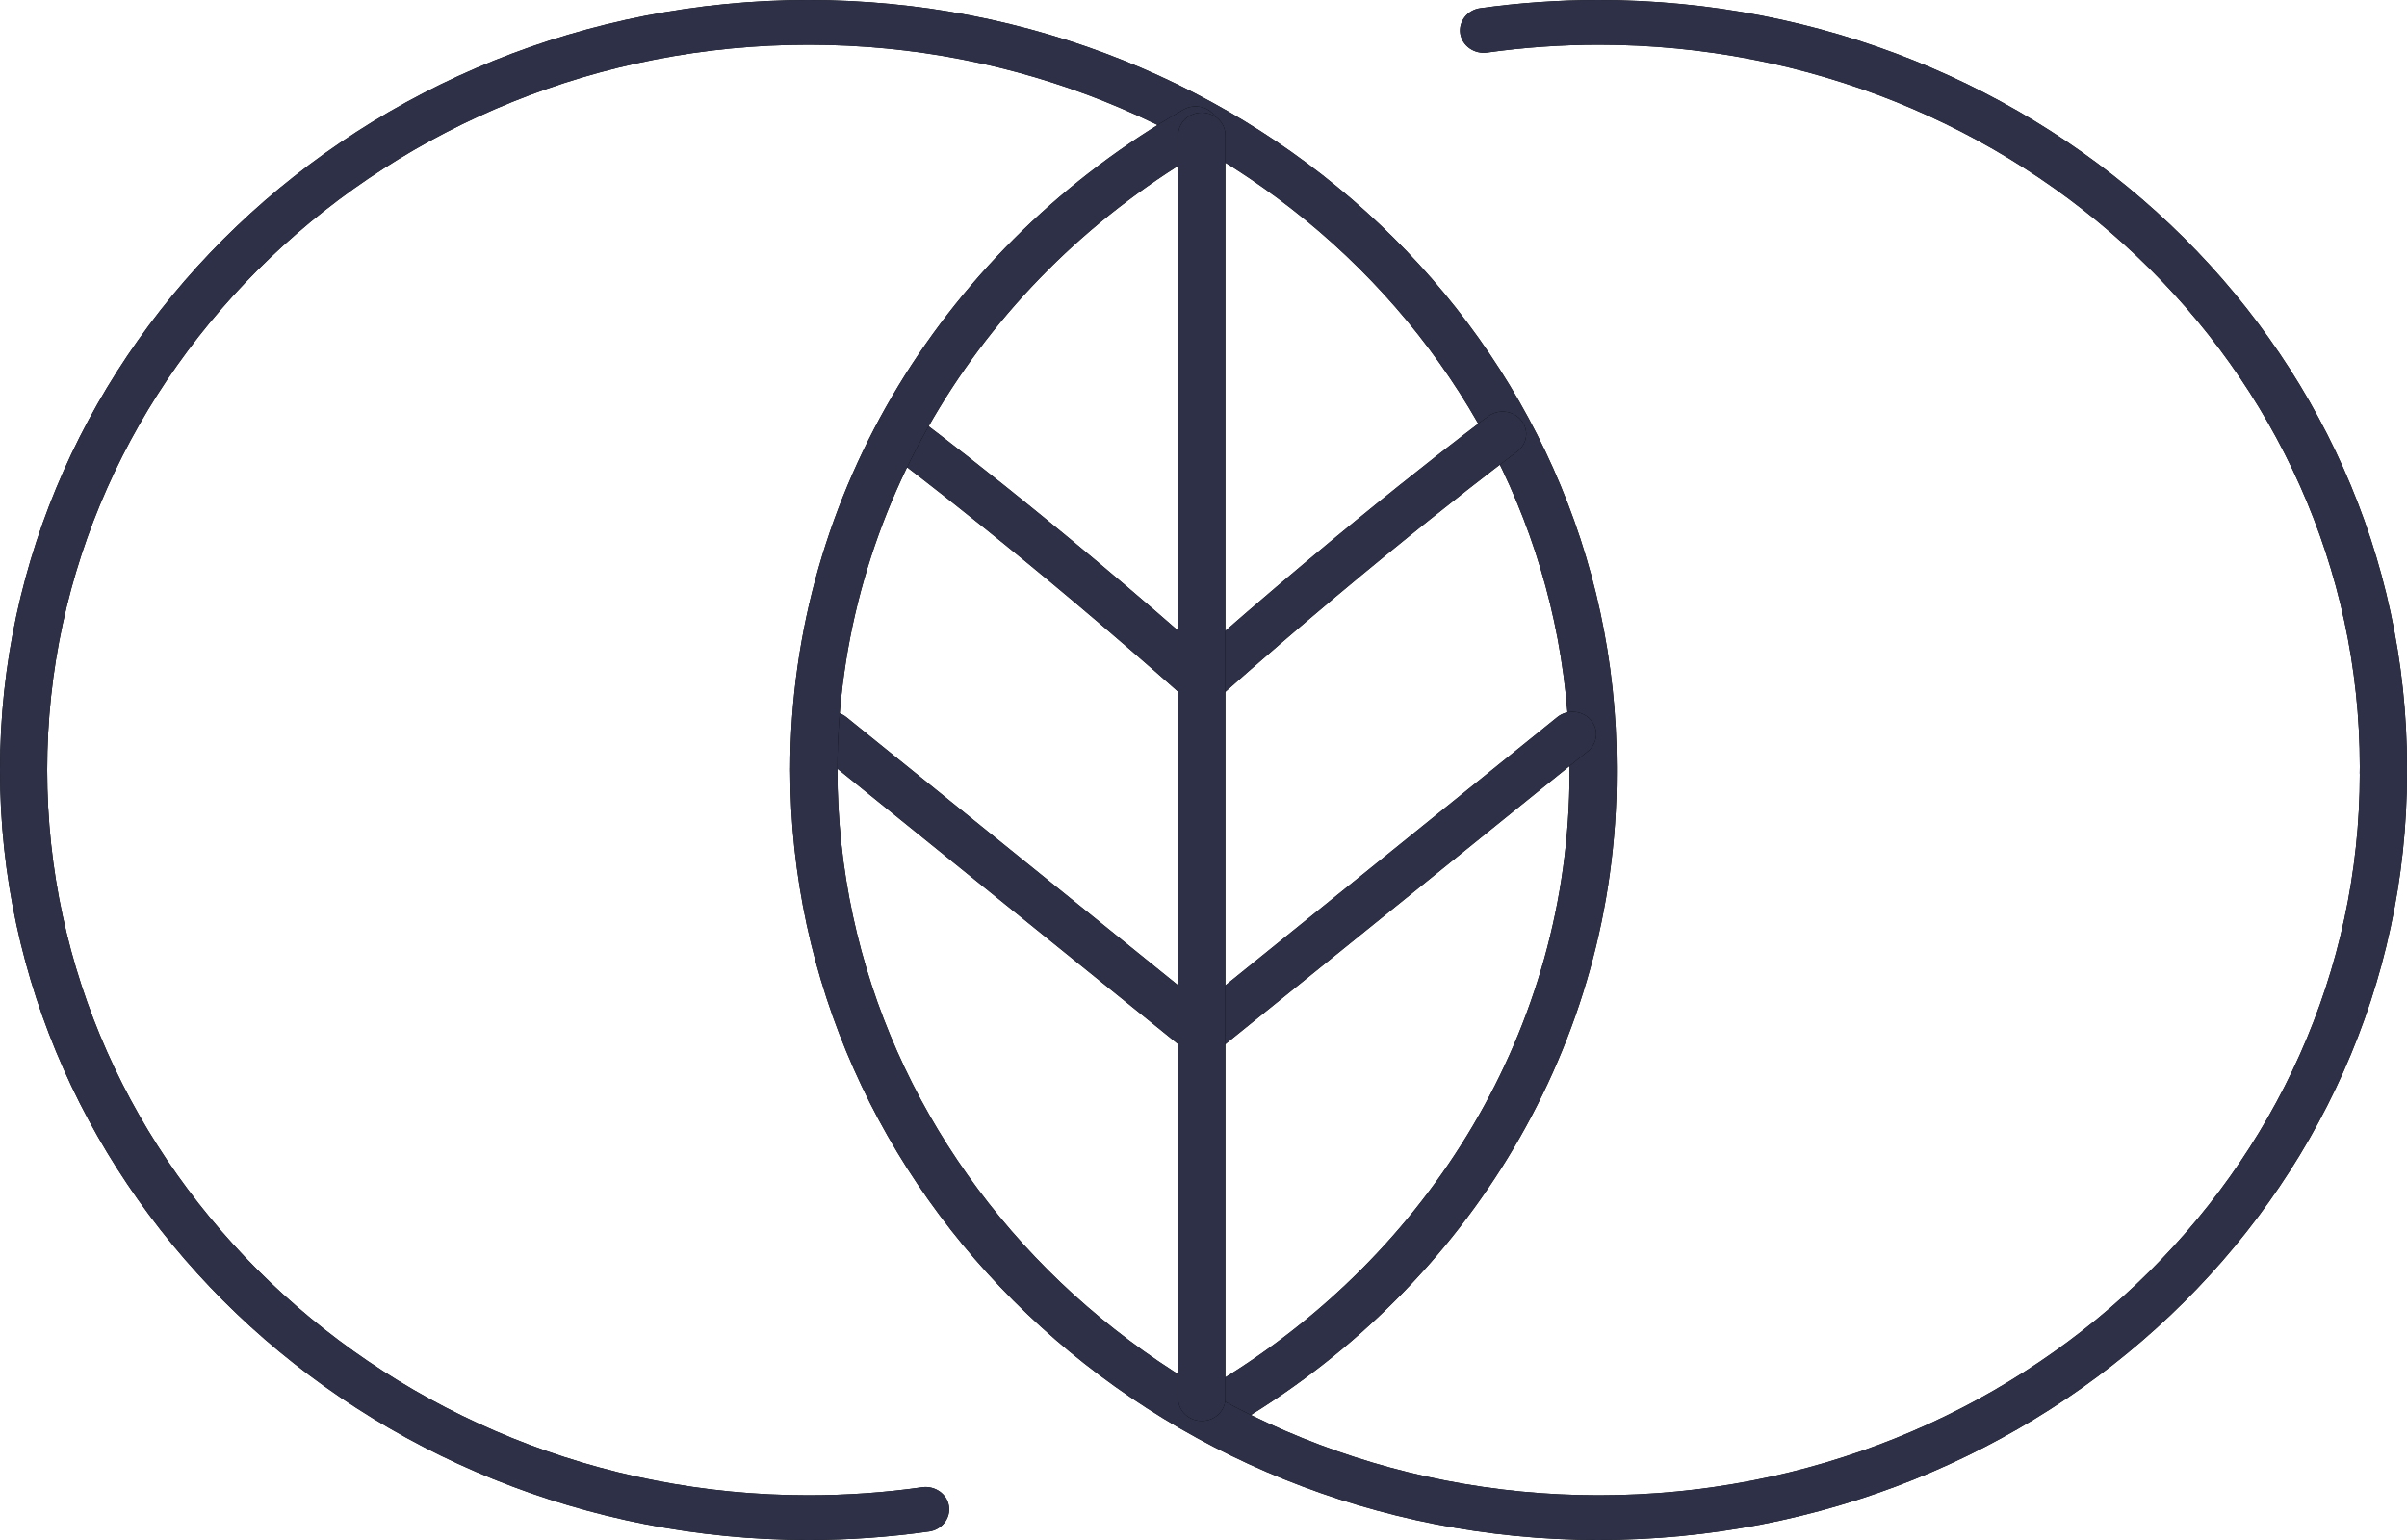
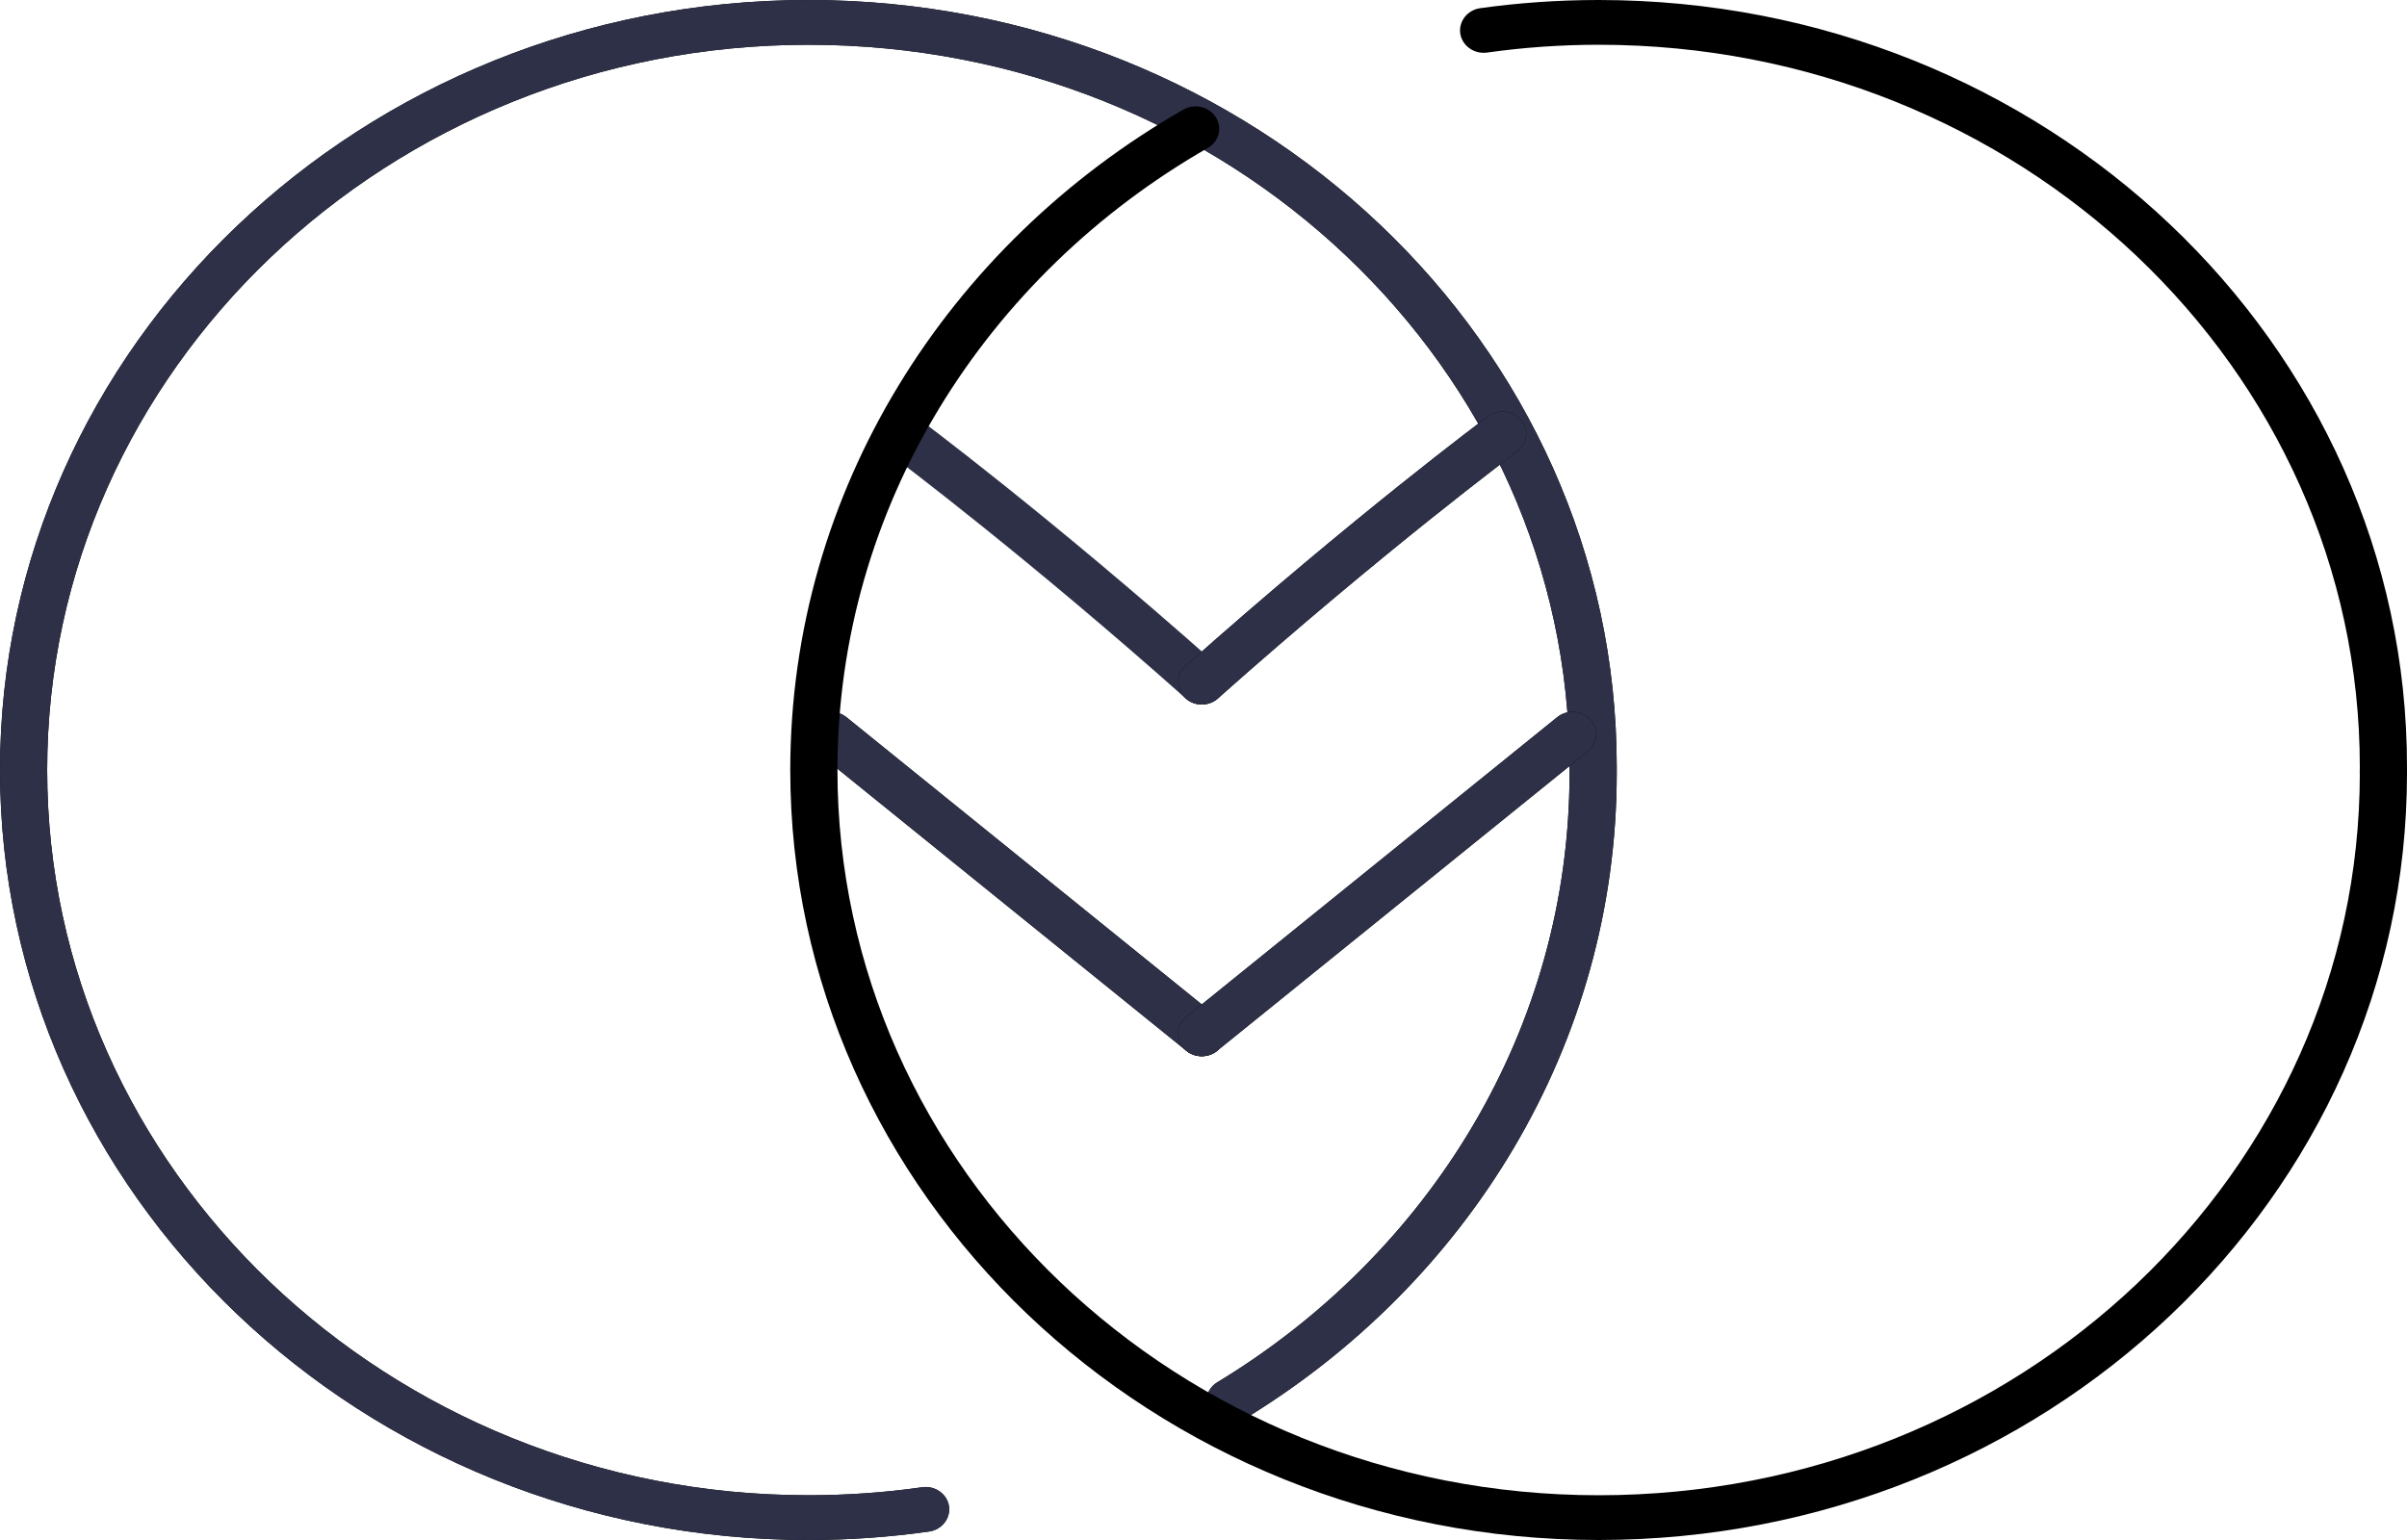
<svg xmlns="http://www.w3.org/2000/svg" width="25" height="16" viewBox="0 0 25 16" fill="none">
  <path d="M9.577 15.452C9.192 15.507 8.797 15.535 8.396 15.535C6.213 15.535 4.238 14.688 2.806 13.322C1.375 11.955 0.49 10.072 0.49 8L0.49 7.994V7.991L0.49 7.987L0.49 7.98C0.49 7.977 0.49 7.974 0.488 7.965C0.487 7.96 0.487 7.954 0.483 7.936C0.48 7.927 0.478 7.915 0.463 7.888C0.455 7.874 0.445 7.854 0.416 7.827C0.401 7.813 0.381 7.798 0.352 7.784C0.323 7.771 0.285 7.761 0.245 7.761C0.194 7.761 0.146 7.778 0.116 7.796C0.085 7.815 0.067 7.833 0.055 7.848C0.03 7.877 0.024 7.894 0.018 7.906C0.008 7.93 0.007 7.939 0.005 7.947C0.002 7.961 0.002 7.965 0.001 7.97L0 7.981L9.62399e-05 7.989L0 7.998V8.007V8.009L9.62399e-05 8.013L0.001 8.022C0.001 8.026 0.001 8.029 0.003 8.04C0.004 8.046 0.004 8.053 0.011 8.074C0.014 8.085 0.018 8.098 0.036 8.128C0.046 8.143 0.06 8.163 0.091 8.187C0.107 8.199 0.127 8.212 0.154 8.222C0.18 8.232 0.212 8.239 0.245 8.239C0.278 8.239 0.31 8.232 0.336 8.222C0.389 8.201 0.416 8.174 0.433 8.155C0.45 8.136 0.458 8.121 0.464 8.11C0.475 8.089 0.478 8.077 0.481 8.069C0.486 8.052 0.487 8.046 0.487 8.04C0.489 8.031 0.489 8.027 0.489 8.024C0.49 8.015 0.49 8.015 0.49 8.013L0.49 8.007V8.002V7.998V7.992L0.49 7.99V7.987L0.49 7.981L0.489 7.969C0.488 7.964 0.488 7.96 0.485 7.946C0.483 7.938 0.482 7.929 0.471 7.904C0.465 7.892 0.458 7.875 0.434 7.845C0.421 7.831 0.403 7.813 0.372 7.795C0.342 7.777 0.296 7.761 0.245 7.761C0.201 7.761 0.159 7.774 0.129 7.789C0.099 7.805 0.079 7.821 0.065 7.835C0.038 7.864 0.03 7.882 0.023 7.896C0.01 7.922 0.009 7.932 0.006 7.941C0.003 7.957 0.002 7.962 0.002 7.967C0.001 7.975 0.001 7.978 0 7.981L0 7.99V8.003V8.007V8.009L9.62399e-05 8.011L0 8.016L0.001 8.025C0.001 8.028 0.001 8.032 0.003 8.043C0.004 8.049 0.005 8.056 0.011 8.076C0.015 8.087 0.019 8.1 0.037 8.13C0.047 8.144 0.061 8.164 0.092 8.188C0.107 8.2 0.127 8.212 0.154 8.222C0.18 8.232 0.212 8.239 0.245 8.239C0.285 8.239 0.324 8.229 0.352 8.216C0.41 8.188 0.432 8.157 0.447 8.138C0.461 8.118 0.467 8.105 0.472 8.095C0.48 8.075 0.482 8.066 0.484 8.059C0.487 8.044 0.488 8.039 0.488 8.035C0.489 8.026 0.49 8.024 0.49 8.021C0.49 8.013 0.49 8.013 0.49 8.011L0.49 8C0.49 5.928 1.375 4.045 2.806 2.678C4.238 1.312 6.213 0.465 8.396 0.465C10.58 0.465 12.555 1.304 13.986 2.662C15.417 4.02 16.302 5.895 16.302 7.967C16.302 7.988 16.302 8.009 16.302 8.03C16.301 8.092 16.326 8.151 16.372 8.196C16.418 8.24 16.48 8.265 16.546 8.265C16.611 8.265 16.673 8.241 16.72 8.197C16.766 8.153 16.792 8.094 16.792 8.032V7.967C16.792 7.905 16.766 7.846 16.72 7.802C16.673 7.759 16.611 7.734 16.546 7.735C16.48 7.735 16.418 7.76 16.372 7.804C16.326 7.848 16.301 7.907 16.302 7.969C16.302 7.99 16.302 8.011 16.302 8.033C16.302 10.693 14.844 13.028 12.644 14.361C12.53 14.43 12.496 14.574 12.569 14.682C12.642 14.79 12.794 14.822 12.908 14.753C15.243 13.339 16.792 10.857 16.792 8.033C16.792 8.01 16.792 7.988 16.792 7.965C16.791 7.838 16.68 7.734 16.546 7.735C16.411 7.735 16.302 7.839 16.302 7.967L16.302 8.032C16.302 8.16 16.411 8.264 16.546 8.265C16.68 8.265 16.791 8.162 16.792 8.034C16.792 8.012 16.792 7.989 16.792 7.967C16.792 3.567 13.033 0 8.396 0C6.078 0 3.977 0.9 2.459 2.35C0.94 3.799 2.38308e-06 5.801 9.62399e-05 8L0 8.003L0.12 8.004L9.62399e-05 8.002L0 8.003L0.12 8.004L9.62399e-05 8.002L0.229 8.006L0 7.999L9.62399e-05 8.002L0.229 8.006L0 7.999L0.243 8.006L0.001 7.991L0 7.999L0.243 8.006L0.001 7.991L0.245 8.006L0.002 7.977C0.001 7.986 0.001 7.989 0.001 7.991L0.245 8.006L0.008 7.948C0.003 7.966 0.003 7.971 0.002 7.977L0.245 8.006L0.027 7.9C0.013 7.927 0.011 7.939 0.008 7.948L0.245 8.006L0.074 7.839C0.046 7.867 0.035 7.886 0.027 7.9L0.245 8.006L0.138 7.797C0.109 7.81 0.089 7.826 0.074 7.839L0.245 8.006L0.245 7.774C0.205 7.774 0.167 7.784 0.138 7.797L0.245 8.006L0.336 7.791C0.31 7.78 0.278 7.774 0.245 7.774L0.245 8.006L0.434 7.858C0.417 7.839 0.389 7.811 0.336 7.791L0.245 8.006L0.464 7.902C0.458 7.891 0.45 7.877 0.434 7.858L0.245 8.006L0.481 7.944C0.478 7.935 0.475 7.924 0.464 7.902L0.245 8.006L0.487 7.972C0.487 7.966 0.486 7.96 0.481 7.944L0.245 8.006L0.489 7.988C0.489 7.985 0.489 7.982 0.487 7.972L0.245 8.006L0.489 7.988L0.246 8.006L0.49 8C0.49 7.998 0.49 7.998 0.489 7.988L0.246 8.006L0.49 8L0.276 8.005L0.49 8.003L0.49 8L0.276 8.005L0.49 8.003V7.995H0.363L0.49 7.996L0.49 7.995H0.363L0.49 7.996L0.265 7.994L0.49 8L0.49 7.996L0.265 7.994L0.49 8L0.248 7.994L0.49 8.006L0.49 8L0.248 7.994L0.49 8.006L0.245 7.994L0.489 8.02C0.49 8.011 0.49 8.009 0.49 8.006L0.245 7.994L0.484 8.046C0.488 8.03 0.488 8.025 0.489 8.02L0.245 7.994L0.468 8.091C0.48 8.065 0.481 8.054 0.484 8.046L0.245 7.994L0.425 8.152C0.452 8.123 0.461 8.105 0.468 8.091L0.245 7.994L0.361 8.199C0.391 8.183 0.411 8.166 0.425 8.152L0.245 7.994L0.245 8.226C0.289 8.227 0.332 8.214 0.361 8.199L0.245 7.994L0.118 8.193C0.148 8.21 0.195 8.227 0.245 8.226L0.245 7.994L0.056 8.142C0.069 8.157 0.087 8.175 0.118 8.193L0.245 7.994L0.019 8.083C0.025 8.096 0.032 8.113 0.056 8.142L0.245 7.994L0.005 8.042C0.007 8.05 0.009 8.059 0.019 8.083L0.245 7.994L0.001 8.019C0.002 8.023 0.002 8.028 0.005 8.042L0.245 7.994L0.001 8.019L0.245 7.994L0 8.007L0.001 8.019L0.245 7.994L0 8.007L0.241 7.994L0 7.999L0 8.007L0.241 7.994L0 7.999L0.175 7.995L0 7.998L0 7.999L0.175 7.995L0 7.998L9.62399e-05 8.002L0.245 8L0 7.998L9.62399e-05 8.002L0.112 8.003L9.62399e-05 8.001V8.002L0.112 8.003L9.62399e-05 8.001L0.231 8.006L0 7.997L9.62399e-05 8.001L0.231 8.006L0 7.997L0.243 8.006L0.001 7.988L0 7.997L0.243 8.006L0.001 7.988L0.245 8.006L0.003 7.97C0.001 7.982 0.001 7.985 0.001 7.988L0.245 8.006L0.011 7.937C0.005 7.957 0.004 7.964 0.003 7.97L0.245 8.006L0.037 7.883C0.019 7.912 0.015 7.926 0.011 7.937L0.245 8.006L0.092 7.825C0.061 7.849 0.047 7.869 0.037 7.883L0.245 8.006L0.154 7.79C0.128 7.8 0.107 7.813 0.092 7.825L0.245 8.006L0.245 7.774C0.212 7.774 0.18 7.78 0.154 7.79L0.245 8.006L0.336 7.791C0.31 7.78 0.278 7.774 0.245 7.774L0.245 8.006L0.434 7.858C0.417 7.839 0.39 7.812 0.336 7.791L0.245 8.006L0.465 7.904C0.459 7.893 0.451 7.878 0.434 7.858L0.245 8.006L0.482 7.946C0.479 7.937 0.476 7.926 0.465 7.904L0.245 8.006L0.488 7.974C0.487 7.969 0.486 7.962 0.482 7.946L0.245 8.006L0.49 7.99C0.489 7.987 0.489 7.984 0.488 7.974L0.245 8.006L0.49 7.99L0.246 8.006L0.49 8.002C0.49 8 0.49 8 0.49 7.99L0.246 8.006L0.49 8.002L0.275 8.006L0.49 8.005V8.002L0.275 8.006L0.49 8.005V7.999V7.997L0.396 7.996L0.49 7.998V7.997L0.396 7.996L0.49 7.998L0.266 7.994L0.49 8L0.49 7.998L0.266 7.994L0.49 8L0.248 7.994L0.49 8.006L0.49 8L0.248 7.994L0.49 8.006L0.245 7.994L0.489 8.018L0.49 8.006L0.245 7.994L0.485 8.04C0.488 8.026 0.488 8.022 0.489 8.018L0.245 7.994L0.472 8.081C0.482 8.057 0.483 8.048 0.485 8.04L0.245 7.994L0.436 8.14C0.46 8.111 0.466 8.094 0.472 8.081L0.245 7.994L0.374 8.191C0.405 8.173 0.423 8.154 0.436 8.14L0.245 7.994L0.245 8.226C0.297 8.227 0.344 8.21 0.374 8.191L0.245 7.994L0.138 8.203C0.167 8.217 0.205 8.226 0.245 8.226L0.245 7.994L0.043 8.125C0.058 8.144 0.08 8.175 0.138 8.203L0.245 7.994L0.018 8.082C0.023 8.092 0.029 8.105 0.043 8.125L0.245 7.994L0.006 8.045C0.008 8.053 0.01 8.062 0.018 8.082L0.245 7.994L0.002 8.021C0.002 8.026 0.003 8.031 0.006 8.045L0.245 7.994L0.002 8.021L0.245 7.994L0 8.007C0.001 8.01 0.001 8.013 0.002 8.021L0.245 7.994L0 8.007L0.241 7.994L9.62399e-05 7.998L0 8.007L0.241 7.994L9.62399e-05 7.998L0.187 7.995L9.62399e-05 7.996V7.998L0.187 7.995L9.62399e-05 7.996V8C2.38308e-06 10.199 0.94 12.2 2.459 13.65C3.977 15.099 6.078 16 8.396 16C8.822 16 9.24 15.97 9.65 15.912C9.783 15.893 9.876 15.774 9.856 15.647C9.836 15.52 9.711 15.433 9.577 15.452Z" fill="black" />
  <path d="M9.577 15.452C9.192 15.507 8.797 15.535 8.396 15.535C6.213 15.535 4.238 14.688 2.806 13.322C1.375 11.955 0.49 10.072 0.49 8L0.49 7.994V7.991L0.49 7.987L0.49 7.98C0.49 7.977 0.49 7.974 0.488 7.965C0.487 7.96 0.487 7.954 0.483 7.936C0.48 7.927 0.478 7.915 0.463 7.888C0.455 7.874 0.445 7.854 0.416 7.827C0.401 7.813 0.381 7.798 0.352 7.784C0.323 7.771 0.285 7.761 0.245 7.761C0.194 7.761 0.146 7.778 0.116 7.796C0.085 7.815 0.067 7.833 0.055 7.848C0.03 7.877 0.024 7.894 0.018 7.906C0.008 7.93 0.007 7.939 0.005 7.947C0.002 7.961 0.002 7.965 0.001 7.97L0 7.981L9.62399e-05 7.989L0 7.998V8.007V8.009L9.62399e-05 8.013L0.001 8.022C0.001 8.026 0.001 8.029 0.003 8.04C0.004 8.046 0.004 8.053 0.011 8.074C0.014 8.085 0.018 8.098 0.036 8.128C0.046 8.143 0.06 8.163 0.091 8.187C0.107 8.199 0.127 8.212 0.154 8.222C0.18 8.232 0.212 8.239 0.245 8.239C0.278 8.239 0.31 8.232 0.336 8.222C0.389 8.201 0.416 8.174 0.433 8.155C0.45 8.136 0.458 8.121 0.464 8.11C0.475 8.089 0.478 8.077 0.481 8.069C0.486 8.052 0.487 8.046 0.487 8.04C0.489 8.031 0.489 8.027 0.489 8.024C0.49 8.015 0.49 8.015 0.49 8.013L0.49 8.007V8.002V7.998V7.992L0.49 7.99V7.987L0.49 7.981L0.489 7.969C0.488 7.964 0.488 7.96 0.485 7.946C0.483 7.938 0.482 7.929 0.471 7.904C0.465 7.892 0.458 7.875 0.434 7.845C0.421 7.831 0.403 7.813 0.372 7.795C0.342 7.777 0.296 7.761 0.245 7.761C0.201 7.761 0.159 7.774 0.129 7.789C0.099 7.805 0.079 7.821 0.065 7.835C0.038 7.864 0.03 7.882 0.023 7.896C0.01 7.922 0.009 7.932 0.006 7.941C0.003 7.957 0.002 7.962 0.002 7.967C0.001 7.975 0.001 7.978 0 7.981L0 7.99V8.003V8.007V8.009L9.62399e-05 8.011L0 8.016L0.001 8.025C0.001 8.028 0.001 8.032 0.003 8.043C0.004 8.049 0.005 8.056 0.011 8.076C0.015 8.087 0.019 8.1 0.037 8.13C0.047 8.144 0.061 8.164 0.092 8.188C0.107 8.2 0.127 8.212 0.154 8.222C0.18 8.232 0.212 8.239 0.245 8.239C0.285 8.239 0.324 8.229 0.352 8.216C0.41 8.188 0.432 8.157 0.447 8.138C0.461 8.118 0.467 8.105 0.472 8.095C0.48 8.075 0.482 8.066 0.484 8.059C0.487 8.044 0.488 8.039 0.488 8.035C0.489 8.026 0.49 8.024 0.49 8.021C0.49 8.013 0.49 8.013 0.49 8.011L0.49 8C0.49 5.928 1.375 4.045 2.806 2.678C4.238 1.312 6.213 0.465 8.396 0.465C10.58 0.465 12.555 1.304 13.986 2.662C15.417 4.02 16.302 5.895 16.302 7.967C16.302 7.988 16.302 8.009 16.302 8.03C16.301 8.092 16.326 8.151 16.372 8.196C16.418 8.24 16.48 8.265 16.546 8.265C16.611 8.265 16.673 8.241 16.72 8.197C16.766 8.153 16.792 8.094 16.792 8.032V7.967C16.792 7.905 16.766 7.846 16.72 7.802C16.673 7.759 16.611 7.734 16.546 7.735C16.48 7.735 16.418 7.76 16.372 7.804C16.326 7.848 16.301 7.907 16.302 7.969C16.302 7.99 16.302 8.011 16.302 8.033C16.302 10.693 14.844 13.028 12.644 14.361C12.53 14.43 12.496 14.574 12.569 14.682C12.642 14.79 12.794 14.822 12.908 14.753C15.243 13.339 16.792 10.857 16.792 8.033C16.792 8.01 16.792 7.988 16.792 7.965C16.791 7.838 16.68 7.734 16.546 7.735C16.411 7.735 16.302 7.839 16.302 7.967L16.302 8.032C16.302 8.16 16.411 8.264 16.546 8.265C16.68 8.265 16.791 8.162 16.792 8.034C16.792 8.012 16.792 7.989 16.792 7.967C16.792 3.567 13.033 0 8.396 0C6.078 0 3.977 0.9 2.459 2.35C0.94 3.799 2.38308e-06 5.801 9.62399e-05 8L0 8.003L0.12 8.004L9.62399e-05 8.002L0 8.003L0.12 8.004L9.62399e-05 8.002L0.229 8.006L0 7.999L9.62399e-05 8.002L0.229 8.006L0 7.999L0.243 8.006L0.001 7.991L0 7.999L0.243 8.006L0.001 7.991L0.245 8.006L0.002 7.977C0.001 7.986 0.001 7.989 0.001 7.991L0.245 8.006L0.008 7.948C0.003 7.966 0.003 7.971 0.002 7.977L0.245 8.006L0.027 7.9C0.013 7.927 0.011 7.939 0.008 7.948L0.245 8.006L0.074 7.839C0.046 7.867 0.035 7.886 0.027 7.9L0.245 8.006L0.138 7.797C0.109 7.81 0.089 7.826 0.074 7.839L0.245 8.006L0.245 7.774C0.205 7.774 0.167 7.784 0.138 7.797L0.245 8.006L0.336 7.791C0.31 7.78 0.278 7.774 0.245 7.774L0.245 8.006L0.434 7.858C0.417 7.839 0.389 7.811 0.336 7.791L0.245 8.006L0.464 7.902C0.458 7.891 0.45 7.877 0.434 7.858L0.245 8.006L0.481 7.944C0.478 7.935 0.475 7.924 0.464 7.902L0.245 8.006L0.487 7.972C0.487 7.966 0.486 7.96 0.481 7.944L0.245 8.006L0.489 7.988C0.489 7.985 0.489 7.982 0.487 7.972L0.245 8.006L0.489 7.988L0.246 8.006L0.49 7.999C0.49 7.997 0.49 7.998 0.489 7.988L0.246 8.006L0.49 7.999L0.276 8.005L0.49 8.003V7.999L0.276 8.005L0.49 8.003V7.995H0.363L0.49 7.996L0.49 7.995H0.363L0.49 7.996L0.265 7.994L0.49 7.999L0.49 7.996L0.265 7.994L0.49 7.999L0.248 7.994L0.49 8.006L0.49 7.999L0.248 7.994L0.49 8.006L0.245 7.994L0.489 8.02C0.49 8.011 0.49 8.009 0.49 8.006L0.245 7.994L0.489 8.02L0.245 7.994L0.484 8.046C0.488 8.03 0.488 8.025 0.489 8.02L0.245 7.994L0.468 8.091C0.48 8.065 0.481 8.054 0.484 8.046L0.245 7.994L0.425 8.152C0.452 8.123 0.461 8.105 0.468 8.091L0.245 7.994L0.361 8.199C0.391 8.183 0.411 8.166 0.425 8.152L0.245 7.994L0.245 8.226C0.289 8.227 0.332 8.214 0.361 8.199L0.245 7.994L0.118 8.193C0.148 8.21 0.195 8.227 0.245 8.226L0.245 7.994L0.056 8.142C0.069 8.157 0.087 8.175 0.118 8.193L0.245 7.994L0.019 8.083C0.025 8.096 0.032 8.113 0.056 8.142L0.245 7.994L0.005 8.042C0.007 8.05 0.009 8.059 0.019 8.083L0.245 7.994L0.001 8.019C0.002 8.023 0.002 8.028 0.005 8.042L0.245 7.994L0 8.007L0.001 8.019L0.245 7.994L0 8.007L0.241 7.994L0 7.999L0 8.007L0.241 7.994L0 7.999L0.175 7.995L0 7.998L0 7.999L0.175 7.995L0 7.998L9.62399e-05 8.002L0.245 8L9.62399e-05 7.998V8.002L0.112 8.003L9.62399e-05 8.001V8.002L0.112 8.003L9.62399e-05 8.001L0.231 8.006L0 7.997L9.62399e-05 8.001L0.231 8.006L0 7.997L0.243 8.006L0.001 7.988L0 7.997L0.243 8.006L0.001 7.988L0.245 8.006L0.003 7.97C0.001 7.982 0.001 7.985 0.001 7.988L0.245 8.006L0.011 7.937C0.005 7.957 0.004 7.964 0.003 7.97L0.245 8.006L0.037 7.883C0.019 7.912 0.015 7.926 0.011 7.937L0.245 8.006L0.092 7.825C0.061 7.849 0.047 7.869 0.037 7.883L0.245 8.006L0.154 7.79C0.128 7.8 0.107 7.813 0.092 7.825L0.245 8.006L0.245 7.774C0.212 7.774 0.18 7.78 0.154 7.79L0.245 8.006L0.336 7.791C0.31 7.78 0.278 7.774 0.245 7.774L0.245 8.006L0.434 7.858C0.417 7.839 0.39 7.812 0.336 7.791L0.245 8.006L0.465 7.904C0.459 7.893 0.451 7.878 0.434 7.858L0.245 8.006L0.482 7.946C0.479 7.937 0.476 7.926 0.465 7.904L0.245 8.006L0.488 7.974C0.487 7.969 0.486 7.962 0.482 7.946L0.245 8.006L0.49 7.99C0.489 7.987 0.489 7.984 0.488 7.974L0.245 8.006L0.49 7.99L0.246 8.006L0.49 8.002C0.49 8 0.49 8 0.49 7.99L0.246 8.006L0.49 8.002L0.275 8.006L0.49 8.005V8.002L0.275 8.006L0.49 8.005V7.999V7.997L0.396 7.996L0.49 7.998V7.997L0.396 7.996L0.49 7.998L0.266 7.994L0.49 8L0.49 7.998L0.266 7.994L0.49 8L0.248 7.994L0.49 8.006L0.49 8L0.248 7.994L0.49 8.006L0.245 7.994L0.489 8.018L0.49 8.006L0.245 7.994L0.489 8.018L0.245 7.994L0.485 8.04C0.488 8.026 0.488 8.022 0.489 8.018L0.245 7.994L0.472 8.081C0.482 8.057 0.483 8.048 0.485 8.04L0.245 7.994L0.436 8.14C0.46 8.111 0.466 8.094 0.472 8.081L0.245 7.994L0.374 8.191C0.405 8.173 0.423 8.154 0.436 8.14L0.245 7.994L0.245 8.226C0.297 8.227 0.344 8.21 0.374 8.191L0.245 7.994L0.138 8.203C0.167 8.217 0.205 8.226 0.245 8.226L0.245 7.994L0.043 8.125C0.058 8.144 0.08 8.175 0.138 8.203L0.245 7.994L0.018 8.082C0.023 8.092 0.029 8.105 0.043 8.125L0.245 7.994L0.006 8.045C0.008 8.053 0.01 8.062 0.018 8.082L0.245 7.994L0.002 8.021C0.002 8.026 0.003 8.031 0.006 8.045L0.245 7.994L0 8.007C0.001 8.01 0.001 8.013 0.002 8.021L0.245 7.994L0 8.007L0.241 7.994L9.62399e-05 7.998L0 8.007L0.241 7.994L9.62399e-05 7.998L0.187 7.995L9.62399e-05 7.996V7.998L0.187 7.995L9.62399e-05 7.996V8C2.38308e-06 10.199 0.94 12.2 2.459 13.65C3.977 15.099 6.078 16 8.396 16C8.822 16 9.24 15.97 9.65 15.912C9.783 15.893 9.876 15.774 9.856 15.647C9.836 15.52 9.711 15.433 9.577 15.452Z" fill="#2D3047" />
  <path d="M8.473 7.805L12.323 10.918C12.426 11.001 12.581 10.99 12.669 10.892C12.757 10.794 12.744 10.647 12.641 10.564L8.791 7.451C8.688 7.368 8.533 7.38 8.445 7.477C8.357 7.575 8.37 7.722 8.473 7.805Z" fill="black" />
  <path d="M8.473 7.805L12.323 10.918C12.426 11.001 12.581 10.99 12.669 10.892C12.757 10.794 12.744 10.647 12.641 10.564L8.791 7.451C8.688 7.368 8.533 7.38 8.445 7.477C8.357 7.575 8.37 7.722 8.473 7.805Z" fill="#2D3047" />
-   <path d="M9.207 4.692C9.207 4.692 9.212 4.695 9.222 4.703C9.377 4.819 10.689 5.809 12.315 7.256C12.413 7.344 12.569 7.34 12.661 7.246C12.754 7.152 12.749 7.005 12.65 6.917C10.901 5.36 9.513 4.328 9.509 4.326C9.403 4.246 9.249 4.264 9.165 4.365C9.082 4.466 9.101 4.612 9.207 4.692Z" fill="black" />
  <path d="M9.207 4.692C9.207 4.692 9.212 4.695 9.222 4.703C9.377 4.819 10.689 5.809 12.315 7.256C12.413 7.344 12.569 7.34 12.661 7.246C12.754 7.152 12.749 7.005 12.65 6.917C10.901 5.36 9.513 4.328 9.509 4.326C9.403 4.246 9.249 4.264 9.165 4.365C9.082 4.466 9.101 4.612 9.207 4.692Z" fill="#2D3047" />
  <path d="M16.174 7.451L12.323 10.564C12.22 10.647 12.208 10.794 12.296 10.892C12.383 10.99 12.538 11.001 12.641 10.918L16.492 7.805C16.595 7.722 16.607 7.575 16.52 7.477C16.432 7.38 16.277 7.368 16.174 7.451Z" fill="black" />
  <path d="M16.174 7.451L12.323 10.564C12.22 10.647 12.208 10.794 12.296 10.892C12.383 10.99 12.538 11.001 12.641 10.918L16.492 7.805C16.595 7.722 16.607 7.575 16.52 7.477C16.432 7.38 16.277 7.368 16.174 7.451Z" fill="#2D3047" />
  <path d="M15.455 4.326C15.451 4.328 14.064 5.36 12.315 6.917C12.216 7.005 12.211 7.152 12.304 7.246C12.396 7.34 12.551 7.344 12.65 7.256C13.517 6.485 14.295 5.843 14.856 5.394C15.136 5.17 15.362 4.994 15.518 4.874C15.595 4.814 15.656 4.768 15.696 4.738C15.717 4.722 15.732 4.711 15.742 4.703C15.753 4.695 15.758 4.692 15.758 4.692C15.864 4.612 15.883 4.466 15.799 4.365C15.716 4.264 15.562 4.246 15.455 4.326Z" fill="black" />
  <path d="M15.455 4.326C15.451 4.328 14.064 5.36 12.315 6.917C12.216 7.005 12.211 7.152 12.304 7.246C12.396 7.34 12.551 7.344 12.65 7.256C13.517 6.485 14.295 5.843 14.856 5.394C15.136 5.17 15.362 4.994 15.518 4.874C15.595 4.814 15.656 4.768 15.696 4.738C15.717 4.722 15.732 4.711 15.742 4.703C15.753 4.695 15.758 4.692 15.758 4.692C15.864 4.612 15.883 4.466 15.799 4.365C15.716 4.264 15.562 4.246 15.455 4.326Z" fill="#2D3047" />
  <path d="M15.446 0.546C15.823 0.493 16.21 0.465 16.604 0.465C18.788 0.465 20.763 1.304 22.194 2.662C23.625 4.02 24.51 5.895 24.51 7.967C24.51 7.988 24.51 8.009 24.51 8.03C24.509 8.092 24.534 8.151 24.58 8.196C24.626 8.24 24.688 8.265 24.754 8.265C24.819 8.265 24.881 8.241 24.928 8.197C24.974 8.153 25 8.094 25 8.032V7.967C25 7.905 24.974 7.846 24.928 7.802C24.881 7.759 24.819 7.734 24.754 7.735C24.688 7.735 24.626 7.76 24.58 7.804C24.534 7.848 24.509 7.907 24.51 7.969C24.51 7.99 24.51 8.011 24.51 8.033C24.51 10.105 23.625 11.979 22.194 13.338C20.763 14.695 18.788 15.535 16.604 15.535C14.421 15.535 12.446 14.688 11.014 13.322C9.583 11.955 8.698 10.072 8.698 8V7.994L8.698 7.991V7.987L8.698 7.98C8.698 7.977 8.698 7.974 8.696 7.965C8.695 7.96 8.695 7.954 8.691 7.936C8.688 7.927 8.686 7.915 8.671 7.888C8.663 7.874 8.653 7.854 8.624 7.827C8.609 7.813 8.589 7.798 8.56 7.784C8.531 7.771 8.493 7.761 8.453 7.761C8.402 7.761 8.354 7.778 8.324 7.796C8.293 7.815 8.275 7.833 8.262 7.848C8.238 7.877 8.232 7.894 8.226 7.906C8.216 7.93 8.215 7.939 8.213 7.947C8.21 7.961 8.21 7.965 8.209 7.97L8.208 7.981L8.208 7.989L8.208 7.998V8.007V8.009L8.208 8.013L8.209 8.022C8.209 8.026 8.209 8.029 8.211 8.04C8.212 8.046 8.212 8.053 8.218 8.074C8.222 8.085 8.226 8.098 8.244 8.128C8.254 8.143 8.268 8.163 8.299 8.187C8.315 8.199 8.335 8.212 8.362 8.222C8.388 8.232 8.42 8.239 8.453 8.239C8.486 8.239 8.518 8.232 8.544 8.222C8.597 8.201 8.624 8.174 8.641 8.155C8.658 8.136 8.666 8.121 8.672 8.11C8.683 8.089 8.686 8.077 8.689 8.069C8.694 8.052 8.695 8.046 8.695 8.04C8.697 8.031 8.697 8.027 8.697 8.024C8.698 8.015 8.698 8.015 8.698 8.013L8.698 8.007L8.698 8.002V7.998L8.698 7.992V7.99L8.698 7.987L8.698 7.981L8.697 7.969C8.696 7.964 8.696 7.96 8.693 7.946C8.691 7.938 8.69 7.929 8.679 7.904C8.673 7.892 8.667 7.875 8.642 7.845C8.629 7.831 8.611 7.813 8.58 7.795C8.55 7.777 8.503 7.761 8.453 7.761C8.409 7.761 8.367 7.774 8.337 7.789C8.307 7.805 8.287 7.821 8.273 7.835C8.246 7.864 8.238 7.882 8.231 7.896C8.218 7.922 8.217 7.932 8.214 7.941C8.211 7.957 8.21 7.962 8.21 7.967C8.209 7.975 8.209 7.978 8.208 7.981L8.208 7.99V8.003V8.007V8.009L8.208 8.011L8.208 8.016L8.209 8.025C8.209 8.028 8.209 8.032 8.211 8.043C8.212 8.049 8.213 8.056 8.219 8.076C8.223 8.087 8.227 8.1 8.245 8.13C8.255 8.144 8.269 8.164 8.3 8.188C8.315 8.2 8.335 8.212 8.362 8.222C8.388 8.232 8.42 8.239 8.453 8.239C8.493 8.239 8.531 8.229 8.56 8.216C8.618 8.188 8.64 8.157 8.655 8.138C8.669 8.118 8.675 8.105 8.68 8.095C8.688 8.075 8.69 8.066 8.692 8.059C8.695 8.044 8.696 8.039 8.696 8.035C8.697 8.026 8.698 8.024 8.698 8.021C8.698 8.013 8.698 8.013 8.698 8.011L8.698 8C8.698 5.265 10.24 2.858 12.545 1.537C12.661 1.47 12.698 1.328 12.628 1.218C12.558 1.108 12.407 1.072 12.291 1.139C9.845 2.54 8.208 5.096 8.208 8L8.208 8.003L8.328 8.004L8.208 8.002L8.208 8.003L8.328 8.004L8.208 8.002L8.437 8.006L8.208 7.999L8.208 8.002L8.437 8.006L8.208 7.999L8.451 8.006L8.209 7.991L8.208 7.999L8.451 8.006L8.209 7.991L8.453 8.006L8.21 7.977C8.209 7.986 8.209 7.989 8.209 7.991L8.453 8.006L8.216 7.948C8.211 7.966 8.211 7.971 8.21 7.977L8.453 8.006L8.235 7.9C8.221 7.927 8.219 7.939 8.216 7.948L8.453 8.006L8.283 7.839C8.254 7.867 8.243 7.886 8.235 7.9L8.453 8.006L8.346 7.797C8.317 7.81 8.297 7.826 8.283 7.839L8.453 8.006L8.453 7.774C8.413 7.774 8.375 7.784 8.346 7.797L8.453 8.006L8.545 7.791C8.518 7.78 8.486 7.774 8.453 7.774L8.453 8.006L8.642 7.858C8.625 7.839 8.597 7.811 8.545 7.791L8.453 8.006L8.672 7.902C8.666 7.891 8.658 7.877 8.642 7.858L8.453 8.006L8.689 7.944C8.686 7.935 8.683 7.924 8.672 7.902L8.453 8.006L8.696 7.972C8.695 7.966 8.694 7.96 8.689 7.944L8.453 8.006L8.697 7.988C8.697 7.985 8.697 7.982 8.696 7.972L8.453 8.006L8.697 7.988L8.454 8.006L8.698 8C8.698 7.998 8.698 7.998 8.697 7.988L8.454 8.006L8.698 8L8.484 8.005L8.698 8.003L8.698 8L8.484 8.005L8.698 8.003V7.995H8.571L8.698 7.996V7.995H8.571L8.698 7.996L8.473 7.994L8.698 8L8.698 7.996L8.473 7.994L8.698 8L8.456 7.994L8.698 8.006L8.698 8L8.456 7.994L8.698 8.006L8.454 7.994L8.697 8.02C8.698 8.011 8.698 8.009 8.698 8.006L8.454 7.994L8.692 8.046C8.696 8.03 8.696 8.025 8.697 8.02L8.454 7.994L8.676 8.091C8.688 8.065 8.689 8.054 8.692 8.046L8.454 7.994L8.633 8.152C8.66 8.123 8.669 8.105 8.676 8.091L8.454 7.994L8.569 8.199C8.599 8.183 8.619 8.166 8.633 8.152L8.454 7.994L8.453 8.226C8.497 8.227 8.54 8.214 8.569 8.199L8.454 7.994L8.326 8.193C8.356 8.21 8.403 8.227 8.453 8.226L8.454 7.994L8.264 8.142C8.277 8.157 8.295 8.175 8.326 8.193L8.454 7.994L8.227 8.083C8.233 8.096 8.24 8.113 8.264 8.142L8.454 7.994L8.213 8.042C8.215 8.05 8.217 8.059 8.227 8.083L8.454 7.994L8.209 8.019C8.21 8.023 8.21 8.028 8.213 8.042L8.454 7.994L8.209 8.019L8.453 7.994L8.208 8.007L8.209 8.019L8.453 7.994L8.208 8.007L8.449 7.994L8.208 7.999L8.208 8.007L8.449 7.994L8.208 7.999L8.382 7.995L8.208 7.998L8.208 7.999L8.382 7.995L8.208 7.998L8.208 8.002L8.453 8L8.208 7.998L8.208 8.002L8.319 8.003L8.208 8.001V8.002L8.319 8.003L8.208 8.001L8.439 8.006L8.208 7.997L8.208 8.001L8.439 8.006L8.208 7.997L8.451 8.006L8.209 7.988L8.208 7.997L8.451 8.006L8.209 7.988L8.453 8.006L8.211 7.97C8.209 7.982 8.209 7.985 8.209 7.988L8.453 8.006L8.219 7.937C8.213 7.957 8.212 7.964 8.211 7.97L8.453 8.006L8.245 7.883C8.227 7.912 8.223 7.926 8.219 7.937L8.453 8.006L8.3 7.825C8.269 7.849 8.255 7.869 8.245 7.883L8.453 8.006L8.362 7.79C8.336 7.8 8.315 7.813 8.3 7.825L8.453 8.006L8.453 7.774C8.42 7.774 8.388 7.78 8.362 7.79L8.453 8.006L8.545 7.791C8.518 7.78 8.486 7.774 8.453 7.774L8.453 8.006L8.642 7.858C8.625 7.839 8.598 7.812 8.545 7.791L8.453 8.006L8.673 7.904C8.667 7.893 8.659 7.878 8.642 7.858L8.453 8.006L8.69 7.946C8.687 7.937 8.684 7.926 8.673 7.904L8.453 8.006L8.696 7.974C8.695 7.969 8.694 7.962 8.69 7.946L8.453 8.006L8.698 7.99C8.697 7.987 8.697 7.984 8.696 7.974L8.453 8.006L8.698 7.99L8.454 8.006L8.698 8.002C8.698 8 8.698 8 8.698 7.99L8.454 8.006L8.698 8.002L8.482 8.006L8.698 8.005L8.698 8.002L8.482 8.006L8.698 8.005V7.999V7.997L8.604 7.996L8.698 7.998L8.698 7.997L8.604 7.996L8.698 7.998L8.474 7.994L8.698 8V7.998L8.474 7.994L8.698 8L8.456 7.994L8.698 8.006L8.698 8L8.456 7.994L8.698 8.006L8.454 7.994L8.697 8.018L8.698 8.006L8.454 7.994L8.693 8.04C8.696 8.026 8.696 8.022 8.697 8.018L8.454 7.994L8.68 8.081C8.69 8.057 8.691 8.048 8.693 8.04L8.454 7.994L8.644 8.14C8.668 8.111 8.674 8.094 8.68 8.081L8.454 7.994L8.582 8.191C8.613 8.173 8.631 8.154 8.644 8.14L8.454 7.994L8.453 8.226C8.505 8.227 8.552 8.21 8.582 8.191L8.454 7.994L8.346 8.203C8.375 8.217 8.413 8.226 8.453 8.226L8.454 7.994L8.251 8.125C8.266 8.144 8.288 8.175 8.346 8.203L8.454 7.994L8.226 8.082C8.231 8.092 8.237 8.105 8.251 8.125L8.454 7.994L8.214 8.045C8.216 8.053 8.218 8.062 8.226 8.082L8.454 7.994L8.21 8.021C8.21 8.026 8.211 8.031 8.214 8.045L8.454 7.994L8.21 8.021L8.453 7.994L8.208 8.007C8.209 8.01 8.209 8.013 8.21 8.021L8.453 7.994L8.208 8.007L8.449 7.994L8.208 7.998L8.208 8.007L8.449 7.994L8.208 7.998L8.395 7.995L8.208 7.996V7.998L8.395 7.995L8.208 7.996V8C8.208 10.199 9.148 12.2 10.667 13.65C12.185 15.099 14.286 16 16.604 16C21.241 16 25 12.433 25 8.033C25 8.01 25 7.988 25 7.965C24.999 7.838 24.888 7.734 24.754 7.735C24.619 7.735 24.51 7.839 24.51 7.967L24.509 8.032C24.509 8.16 24.619 8.264 24.754 8.265C24.888 8.265 24.999 8.162 25 8.034C25 8.012 25 7.989 25 7.967C25 3.567 21.241 0 16.604 0C16.186 0 15.775 0.029 15.374 0.085C15.24 0.104 15.148 0.223 15.167 0.35C15.187 0.476 15.312 0.565 15.446 0.546Z" fill="black" />
-   <path d="M15.446 0.546C15.823 0.493 16.21 0.465 16.604 0.465C18.788 0.465 20.763 1.304 22.194 2.662C23.625 4.02 24.51 5.895 24.51 7.967C24.51 7.988 24.51 8.009 24.51 8.03C24.509 8.092 24.534 8.151 24.58 8.196C24.626 8.24 24.688 8.265 24.754 8.265C24.819 8.265 24.881 8.241 24.928 8.197C24.974 8.153 25 8.094 25 8.032V7.967C25 7.905 24.974 7.846 24.928 7.802C24.881 7.759 24.819 7.734 24.754 7.735C24.688 7.735 24.626 7.76 24.58 7.804C24.534 7.848 24.509 7.907 24.51 7.969C24.51 7.99 24.51 8.011 24.51 8.033C24.51 10.105 23.625 11.979 22.194 13.338C20.763 14.695 18.788 15.535 16.604 15.535C14.421 15.535 12.446 14.688 11.014 13.322C9.583 11.955 8.698 10.072 8.698 8V7.994L8.698 7.991V7.987L8.698 7.98C8.698 7.977 8.698 7.974 8.696 7.965C8.695 7.96 8.695 7.954 8.691 7.936C8.688 7.927 8.686 7.915 8.671 7.888C8.663 7.874 8.653 7.854 8.624 7.827C8.609 7.813 8.589 7.798 8.56 7.784C8.531 7.771 8.493 7.761 8.453 7.761C8.402 7.761 8.354 7.778 8.324 7.796C8.293 7.815 8.275 7.833 8.262 7.848C8.238 7.877 8.232 7.894 8.226 7.906C8.216 7.93 8.215 7.939 8.213 7.947C8.21 7.961 8.21 7.965 8.209 7.97L8.208 7.981L8.208 7.989L8.208 7.998V8.007V8.009L8.208 8.013L8.209 8.022C8.209 8.026 8.209 8.029 8.211 8.04C8.212 8.046 8.212 8.053 8.218 8.074C8.222 8.085 8.226 8.098 8.244 8.128C8.254 8.143 8.268 8.163 8.299 8.187C8.315 8.199 8.335 8.212 8.362 8.222C8.388 8.232 8.42 8.239 8.453 8.239C8.486 8.239 8.518 8.232 8.544 8.222C8.597 8.201 8.624 8.174 8.641 8.155C8.658 8.136 8.666 8.121 8.672 8.11C8.683 8.089 8.686 8.077 8.689 8.069C8.694 8.052 8.695 8.046 8.695 8.04C8.697 8.031 8.697 8.027 8.697 8.024C8.698 8.015 8.698 8.015 8.698 8.013L8.698 8.007L8.698 8.002V7.998L8.698 7.992V7.99L8.698 7.987L8.698 7.981L8.697 7.969C8.696 7.964 8.696 7.96 8.693 7.946C8.691 7.938 8.69 7.929 8.679 7.904C8.673 7.892 8.667 7.875 8.642 7.845C8.629 7.831 8.611 7.813 8.58 7.795C8.55 7.777 8.503 7.761 8.453 7.761C8.409 7.761 8.367 7.774 8.337 7.789C8.307 7.805 8.287 7.821 8.273 7.835C8.246 7.864 8.238 7.882 8.231 7.896C8.218 7.922 8.217 7.932 8.214 7.941C8.211 7.957 8.21 7.962 8.21 7.967C8.209 7.975 8.209 7.978 8.208 7.981L8.208 7.99V8.003V8.007V8.009L8.208 8.011L8.208 8.016L8.209 8.025C8.209 8.028 8.209 8.032 8.211 8.043C8.212 8.049 8.213 8.056 8.219 8.076C8.223 8.087 8.227 8.1 8.245 8.13C8.255 8.144 8.269 8.164 8.3 8.188C8.315 8.2 8.335 8.212 8.362 8.222C8.388 8.232 8.42 8.239 8.453 8.239C8.493 8.239 8.531 8.229 8.56 8.216C8.618 8.188 8.64 8.157 8.655 8.138C8.669 8.118 8.675 8.105 8.68 8.095C8.688 8.075 8.69 8.066 8.692 8.059C8.695 8.044 8.696 8.039 8.696 8.035C8.697 8.026 8.698 8.024 8.698 8.021C8.698 8.013 8.698 8.013 8.698 8.011L8.698 8C8.698 5.265 10.24 2.858 12.545 1.537C12.661 1.47 12.698 1.328 12.628 1.218C12.558 1.108 12.407 1.072 12.291 1.139C9.845 2.54 8.208 5.096 8.208 8L8.208 8.003L8.328 8.004L8.208 8.002L8.208 8.003L8.328 8.004L8.208 8.002L8.437 8.006L8.208 7.999L8.208 8.002L8.437 8.006L8.208 7.999L8.451 8.006L8.209 7.991L8.208 7.999L8.451 8.006L8.209 7.991L8.453 8.006L8.21 7.977C8.209 7.986 8.209 7.989 8.209 7.991L8.453 8.006L8.216 7.948C8.211 7.966 8.211 7.971 8.21 7.977L8.453 8.006L8.235 7.9C8.221 7.927 8.219 7.939 8.216 7.948L8.453 8.006L8.283 7.839C8.254 7.867 8.243 7.886 8.235 7.9L8.453 8.006L8.346 7.797C8.317 7.81 8.297 7.826 8.283 7.839L8.453 8.006L8.453 7.774C8.413 7.774 8.375 7.784 8.346 7.797L8.453 8.006L8.545 7.791C8.518 7.78 8.486 7.774 8.453 7.774L8.453 8.006L8.642 7.858C8.625 7.839 8.597 7.811 8.545 7.791L8.453 8.006L8.672 7.902C8.666 7.891 8.658 7.877 8.642 7.858L8.453 8.006L8.689 7.944C8.686 7.935 8.683 7.924 8.672 7.902L8.453 8.006L8.696 7.972C8.695 7.966 8.694 7.96 8.689 7.944L8.453 8.006L8.697 7.988C8.697 7.985 8.697 7.982 8.696 7.972L8.453 8.006L8.697 7.988L8.454 8.006L8.698 7.999C8.698 7.997 8.698 7.998 8.697 7.988L8.454 8.006L8.698 7.999L8.484 8.005L8.698 8.003V7.999L8.484 8.005L8.698 8.003V7.995H8.571L8.698 7.996V7.995H8.571L8.698 7.996L8.473 7.994L8.698 7.999V7.996L8.473 7.994L8.698 7.999L8.456 7.994L8.698 8.006L8.698 7.999L8.456 7.994L8.698 8.006L8.454 7.994L8.697 8.02C8.698 8.011 8.698 8.009 8.698 8.006L8.454 7.994L8.697 8.02L8.453 7.994L8.692 8.046C8.696 8.03 8.696 8.025 8.697 8.02L8.453 7.994L8.676 8.091C8.688 8.065 8.689 8.054 8.692 8.046L8.453 7.994L8.633 8.152C8.66 8.123 8.669 8.105 8.676 8.091L8.453 7.994L8.569 8.199C8.599 8.183 8.619 8.166 8.633 8.152L8.453 7.994L8.453 8.226C8.497 8.227 8.54 8.214 8.569 8.199L8.453 7.994L8.326 8.193C8.356 8.21 8.403 8.227 8.453 8.226L8.453 7.994L8.264 8.142C8.277 8.157 8.295 8.175 8.326 8.193L8.453 7.994L8.227 8.083C8.233 8.096 8.24 8.113 8.264 8.142L8.453 7.994L8.213 8.042C8.215 8.05 8.217 8.059 8.227 8.083L8.453 7.994L8.209 8.019C8.21 8.023 8.21 8.028 8.213 8.042L8.453 7.994L8.208 8.007L8.209 8.019L8.453 7.994L8.208 8.007L8.449 7.994L8.208 7.999L8.208 8.007L8.449 7.994L8.208 7.999L8.382 7.995L8.208 7.998L8.208 7.999L8.382 7.995L8.208 7.998V8.002L8.453 8L8.208 7.998V8.002L8.319 8.003L8.208 8.001V8.002L8.319 8.003L8.208 8.001L8.439 8.006L8.208 7.997L8.208 8.001L8.439 8.006L8.208 7.997L8.451 8.006L8.209 7.988L8.208 7.997L8.451 8.006L8.209 7.988L8.453 8.006L8.211 7.97C8.209 7.982 8.209 7.985 8.209 7.988L8.453 8.006L8.219 7.937C8.213 7.957 8.212 7.964 8.211 7.97L8.453 8.006L8.245 7.883C8.227 7.912 8.223 7.926 8.219 7.937L8.453 8.006L8.3 7.825C8.269 7.849 8.255 7.869 8.245 7.883L8.453 8.006L8.362 7.79C8.336 7.8 8.315 7.813 8.3 7.825L8.453 8.006L8.453 7.774C8.42 7.774 8.388 7.78 8.362 7.79L8.453 8.006L8.545 7.791C8.518 7.78 8.486 7.774 8.453 7.774L8.453 8.006L8.642 7.858C8.625 7.839 8.598 7.812 8.545 7.791L8.453 8.006L8.673 7.904C8.667 7.893 8.659 7.878 8.642 7.858L8.453 8.006L8.69 7.946C8.687 7.937 8.684 7.926 8.673 7.904L8.453 8.006L8.696 7.974C8.695 7.969 8.694 7.962 8.69 7.946L8.453 8.006L8.698 7.99C8.697 7.987 8.697 7.984 8.696 7.974L8.453 8.006L8.698 7.99L8.454 8.006L8.698 8.002C8.698 8 8.698 8 8.698 7.99L8.454 8.006L8.698 8.002L8.482 8.006L8.698 8.005L8.698 8.002L8.482 8.006L8.698 8.005V7.999V7.997L8.604 7.996L8.698 7.998L8.698 7.997L8.604 7.996L8.698 7.998L8.474 7.994L8.698 8V7.998L8.474 7.994L8.698 8L8.456 7.994L8.698 8.006L8.698 8L8.456 7.994L8.698 8.006L8.454 7.994L8.697 8.018L8.698 8.006L8.454 7.994L8.693 8.04C8.696 8.026 8.696 8.022 8.697 8.018L8.454 7.994L8.693 8.04L8.453 7.994L8.68 8.081C8.69 8.057 8.691 8.048 8.693 8.04L8.453 7.994L8.644 8.14C8.668 8.111 8.674 8.094 8.68 8.081L8.453 7.994L8.582 8.191C8.613 8.173 8.631 8.154 8.644 8.14L8.453 7.994L8.453 8.226C8.505 8.227 8.552 8.21 8.582 8.191L8.453 7.994L8.346 8.203C8.375 8.217 8.413 8.226 8.453 8.226L8.453 7.994L8.251 8.125C8.266 8.144 8.288 8.175 8.346 8.203L8.453 7.994L8.226 8.082C8.231 8.092 8.237 8.105 8.251 8.125L8.453 7.994L8.214 8.045C8.216 8.053 8.218 8.062 8.226 8.082L8.453 7.994L8.21 8.021C8.21 8.026 8.211 8.031 8.214 8.045L8.453 7.994L8.208 8.007C8.209 8.01 8.209 8.013 8.21 8.021L8.453 7.994L8.208 8.007L8.449 7.994L8.208 7.998L8.208 8.007L8.449 7.994L8.208 7.998L8.395 7.995L8.208 7.996V7.998L8.395 7.995L8.208 7.996V8C8.208 10.199 9.148 12.2 10.667 13.65C12.185 15.099 14.286 16 16.604 16C21.241 16 25 12.433 25 8.033C25 8.01 25 7.988 25 7.965C24.999 7.838 24.888 7.734 24.754 7.735C24.619 7.735 24.51 7.839 24.51 7.967L24.509 8.032C24.509 8.16 24.619 8.264 24.754 8.265C24.888 8.265 24.999 8.162 25 8.034C25 8.012 25 7.989 25 7.967C25 3.567 21.241 0 16.604 0C16.186 0 15.775 0.029 15.374 0.085C15.24 0.104 15.148 0.223 15.167 0.35C15.187 0.476 15.312 0.565 15.446 0.546Z" fill="#2D3047" />
-   <path d="M12.237 1.403V14.53C12.237 14.659 12.347 14.763 12.482 14.763C12.618 14.763 12.727 14.659 12.727 14.53V1.403C12.727 1.274 12.618 1.17 12.482 1.17C12.347 1.17 12.237 1.274 12.237 1.403Z" fill="black" />
-   <path d="M12.237 1.403V14.53C12.237 14.659 12.347 14.763 12.482 14.763C12.618 14.763 12.727 14.659 12.727 14.53V1.403C12.727 1.274 12.618 1.17 12.482 1.17C12.347 1.17 12.237 1.274 12.237 1.403Z" fill="#2D3047" />
</svg>